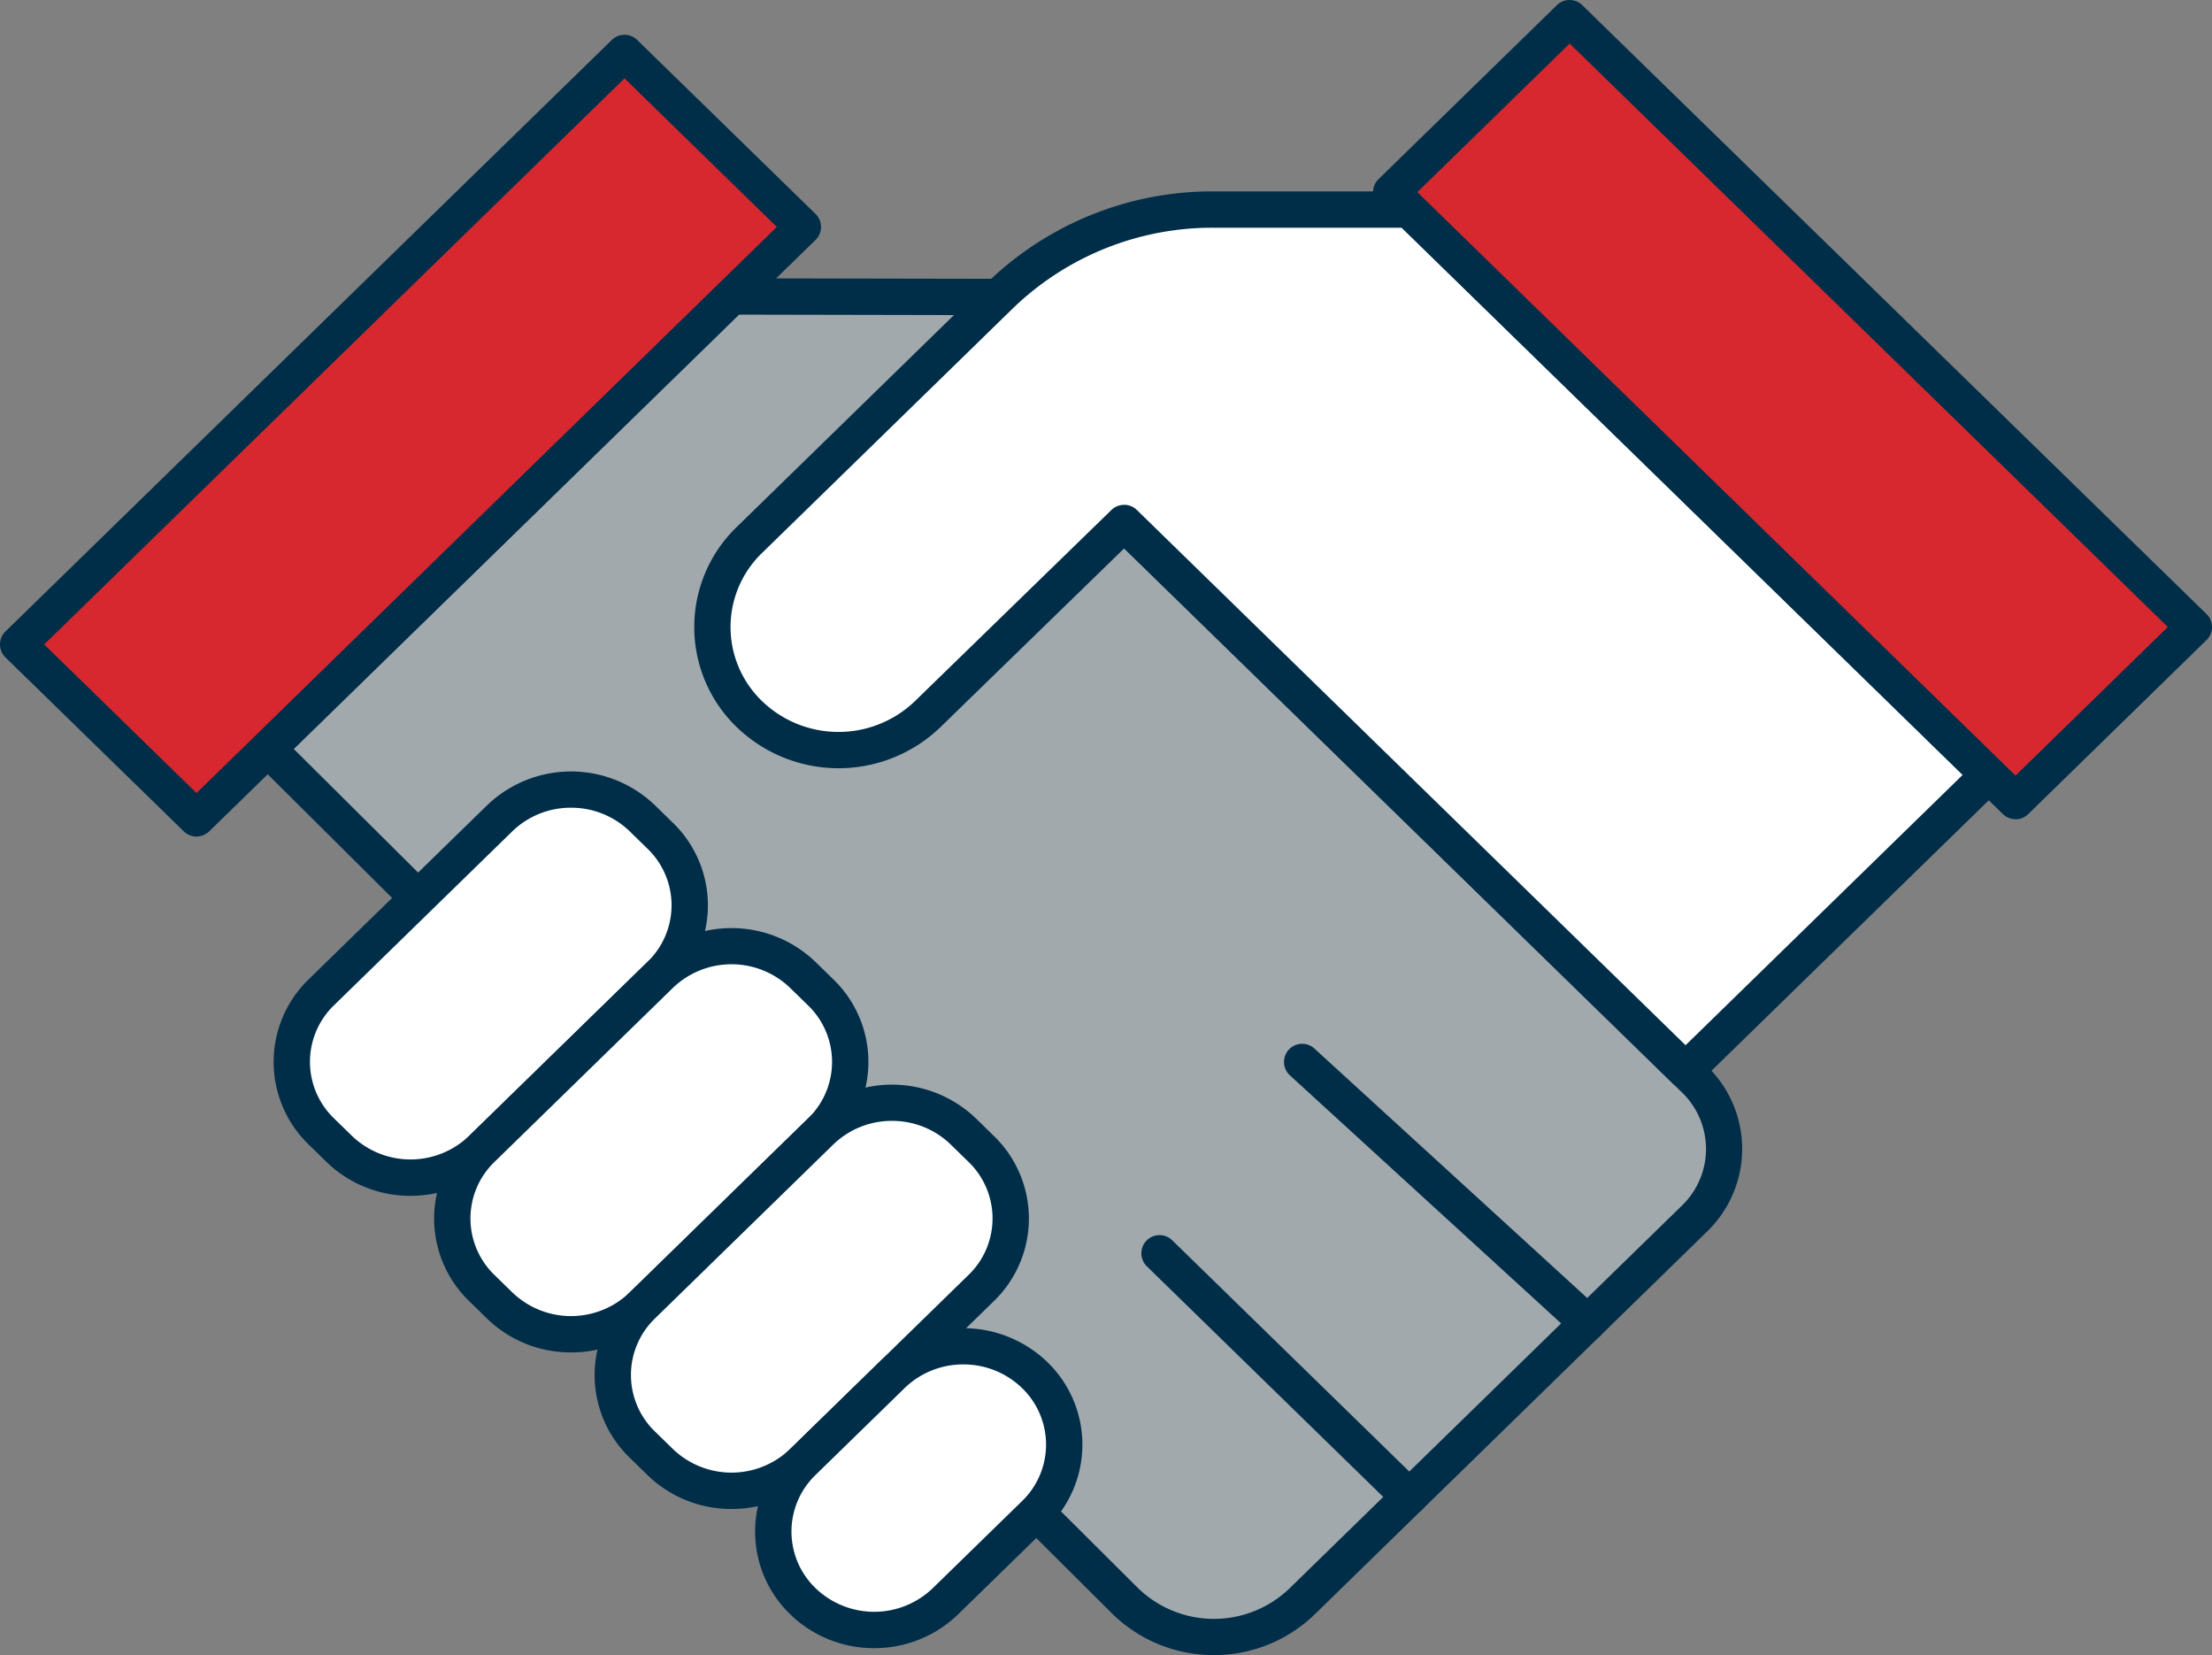
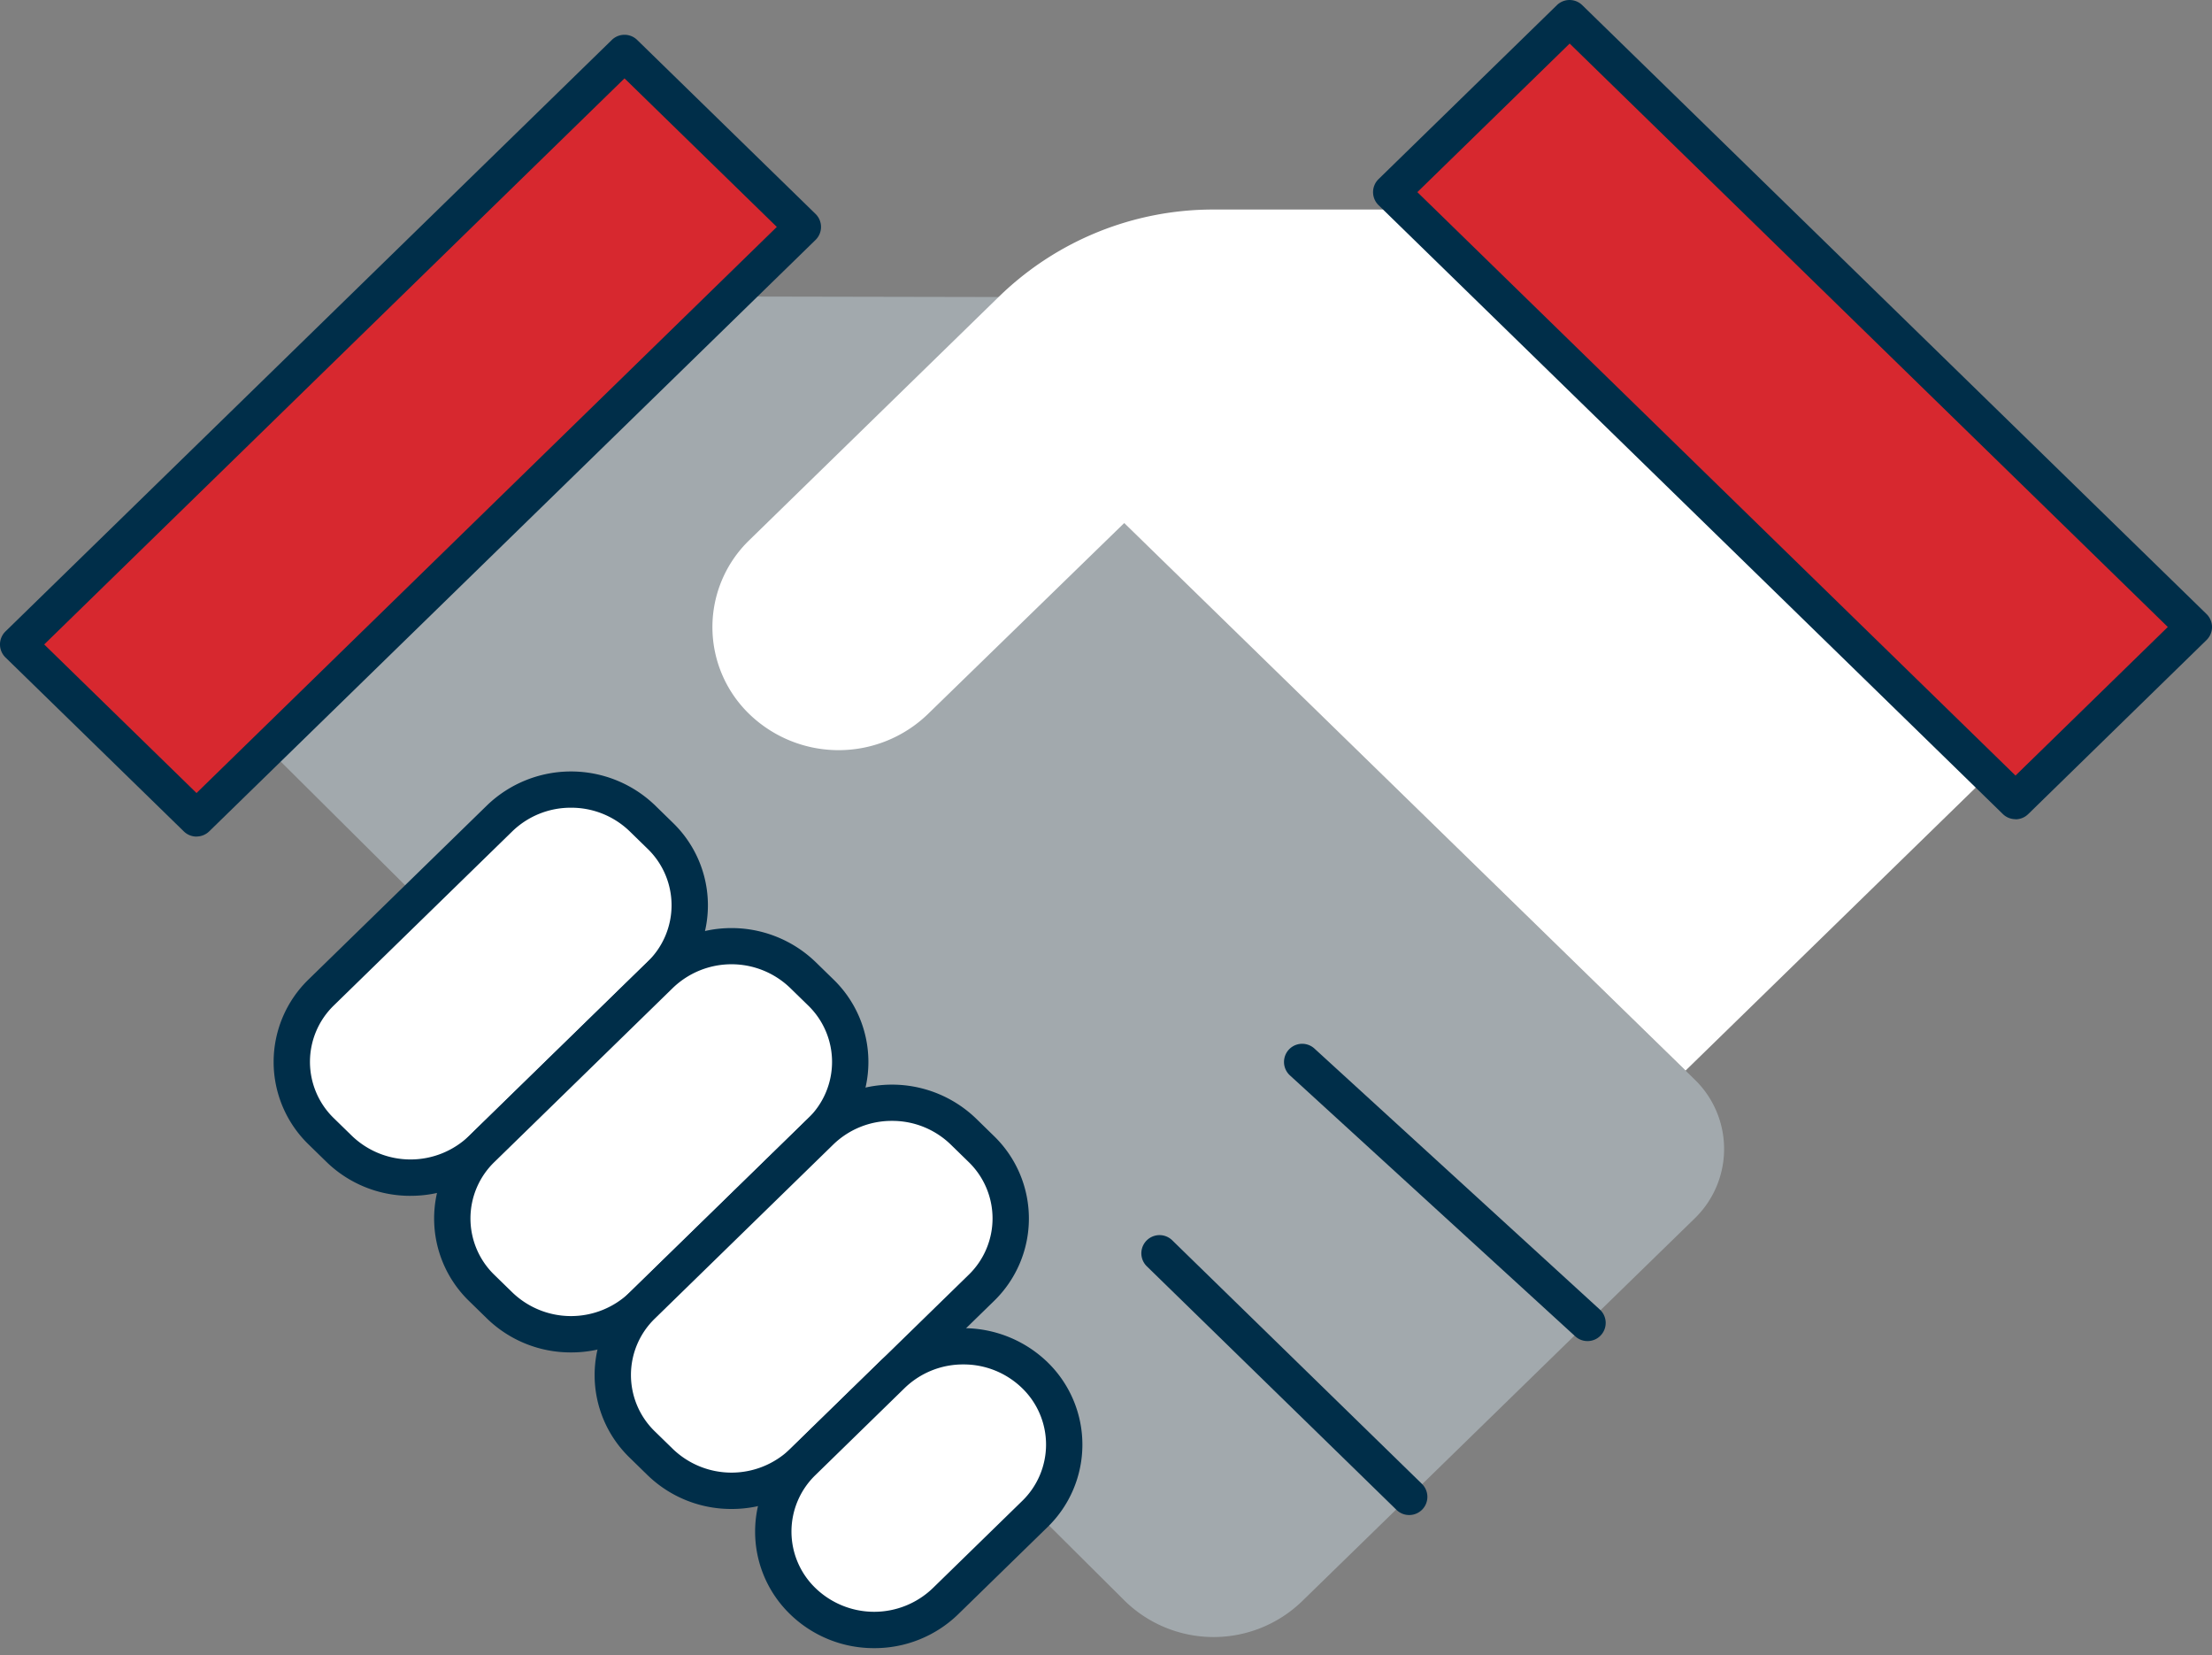
<svg xmlns="http://www.w3.org/2000/svg" width="103.273" height="77.252" viewBox="0 0 103.273 77.252">
  <rect x="0" y="0" width="103.273" height="77.252" fill="#808080" stroke="none" />
  <defs>
    <clipPath id="clip-path">
      <rect width="103.273" height="77.252" fill="none" />
    </clipPath>
  </defs>
  <g id="Repeat_Grid_5" data-name="Repeat Grid 5" clip-path="url(#clip-path)">
    <g id="Group_11061" data-name="Group 11061">
      <g id="Group_11060" data-name="Group 11060" clip-path="url(#clip-path)">
        <path id="Path_13291" data-name="Path 13291" d="M56.446,82.793l-7.011-6.967L71.082,54.715l12.464.024h.025l5.845,10.548,26.21,25.561.416.406a4.512,4.512,0,0,1,0,6.5l-5,4.872-8.326,8.12-5,4.872a5.937,5.937,0,0,1-8.284-.033l-4.13-4.109" transform="translate(-36.93 -40.875)" fill="#a2a9ad" />
-         <path id="Path_13292" data-name="Path 13292" d="M91.1,115.621a6.743,6.743,0,0,1-4.757-1.943l-4.131-4.11a.849.849,0,0,1,1.2-1.2l4.129,4.109a5.086,5.086,0,0,0,7.094.026l18.317-17.864a3.664,3.664,0,0,0,0-5.281l-.416-.406L86.319,63.389a.857.857,0,0,1-.15-.2l-5.6-10.111-11.644-.023L48.14,73.326l6.4,6.359a.848.848,0,1,1-1.2,1.2l-7.011-6.967a.848.848,0,0,1,.006-1.209L67.985,51.6a.848.848,0,0,1,.592-.241h0l12.464.024a.888.888,0,0,1,.765.437l5.784,10.439,26.538,25.88a5.361,5.361,0,0,1,0,7.71L95.813,113.715a6.737,6.737,0,0,1-4.717,1.906" transform="translate(-34.426 -38.369)" fill="#002e49" />
        <line id="Line_70" data-name="Line 70" x1="0.008" y1="0.008" transform="translate(41.787 64.045)" fill="#fff" />
        <path id="Path_13293" data-name="Path 13293" d="M162.7,251.541a.836.836,0,0,1-.589-.242l-.008-.008a.844.844,0,1,1,.6.25" transform="translate(-120.906 -186.641)" fill="#002e49" />
        <path id="Path_13294" data-name="Path 13294" d="M191.082,65.054l-14.154,13.8L150.718,53.3l-9.175,8.924a6,6,0,0,1-8.326-.008,5.643,5.643,0,0,1,0-8.12l11.631-11.343.042-.04A14.331,14.331,0,0,1,154.9,38.665h9.125Z" transform="translate(-98.232 -28.885)" fill="#fff" />
-         <path id="Path_13295" data-name="Path 13295" d="M174.423,77.2a.846.846,0,0,1-.592-.241L148.212,51.975l-8.583,8.348a6.854,6.854,0,0,1-9.51-.009,6.492,6.492,0,0,1,0-9.334l11.673-11.385a15.086,15.086,0,0,1,10.6-4.284h9.125a.849.849,0,0,1,.592.241l27.059,26.39a.848.848,0,0,1,0,1.215l-14.154,13.8a.846.846,0,0,1-.592.241m-26.21-27.258a.846.846,0,0,1,.592.241l25.618,24.983,12.939-12.619L161.173,37.007h-8.78a13.4,13.4,0,0,0-9.415,3.8l-.042.041L131.3,52.193a4.8,4.8,0,0,0,0,6.905,5.146,5.146,0,0,0,7.141.008l9.176-8.924a.846.846,0,0,1,.592-.24" transform="translate(-95.727 -26.378)" fill="#002e49" />
        <line id="Line_71" data-name="Line 71" x2="13.321" y2="12.18" transform="translate(60.795 49.567)" fill="#fff" />
        <path id="Path_13296" data-name="Path 13296" d="M251.16,206.48a.845.845,0,0,1-.572-.222l-13.322-12.18a.848.848,0,1,1,1.145-1.252l13.322,12.18a.848.848,0,0,1-.573,1.474" transform="translate(-177.043 -143.884)" fill="#002e49" />
-         <line id="Line_72" data-name="Line 72" x2="11.656" y2="11.368" transform="translate(54.134 58.499)" fill="#fff" />
        <path id="Path_13297" data-name="Path 13297" d="M223.163,240.978a.846.846,0,0,1-.592-.241l-11.656-11.368a.848.848,0,1,1,1.185-1.215l11.656,11.368a.848.848,0,0,1-.592,1.456" transform="translate(-157.372 -170.263)" fill="#002e49" />
        <path id="Path_13298" data-name="Path 13298" d="M56.069,162.471l-.833-.812a4.513,4.513,0,0,1,0-6.5l8.326-8.12a4.8,4.8,0,0,1,6.661,0l.832.812a4.513,4.513,0,0,1,0,6.5l-8.326,8.12a4.8,4.8,0,0,1-6.661,0" transform="translate(-40.234 -108.843)" fill="#fff" />
        <path id="Path_13299" data-name="Path 13299" d="M56.894,162.166a5.6,5.6,0,0,1-3.923-1.582l-.832-.812a5.362,5.362,0,0,1,0-7.711l8.326-8.12a5.654,5.654,0,0,1,7.846,0l.832.812a5.361,5.361,0,0,1,0,7.71l-8.326,8.12a5.6,5.6,0,0,1-3.923,1.582m7.493-18.114a3.91,3.91,0,0,0-2.738,1.1l-8.326,8.12a3.665,3.665,0,0,0,0,5.281l.833.812a3.946,3.946,0,0,0,5.476,0l8.326-8.12a3.665,3.665,0,0,0,0-5.281l-.833-.812a3.912,3.912,0,0,0-2.738-1.1" transform="translate(-37.728 -106.35)" fill="#002e49" />
        <path id="Path_13300" data-name="Path 13300" d="M85.693,191.361l-.833-.812a4.513,4.513,0,0,1,0-6.5l8.326-8.12a4.8,4.8,0,0,1,6.661,0l.833.812a4.514,4.514,0,0,1,0,6.5l-8.326,8.12a4.8,4.8,0,0,1-6.661,0" transform="translate(-62.364 -130.426)" fill="#fff" />
        <path id="Path_13301" data-name="Path 13301" d="M86.517,191.058a5.6,5.6,0,0,1-3.923-1.582l-.832-.812a5.362,5.362,0,0,1,0-7.711l8.326-8.12a5.655,5.655,0,0,1,7.845,0l.833.812a5.362,5.362,0,0,1,0,7.711l-8.326,8.12a5.6,5.6,0,0,1-3.923,1.582m-2.738-2.8a3.947,3.947,0,0,0,5.476,0l8.326-8.12a3.665,3.665,0,0,0,0-5.281l-.833-.812a3.946,3.946,0,0,0-5.476,0l-8.326,8.12a3.665,3.665,0,0,0,0,5.281Z" transform="translate(-59.858 -127.933)" fill="#002e49" />
        <path id="Path_13302" data-name="Path 13302" d="M115.316,220.251l-.833-.812a4.513,4.513,0,0,1,0-6.5l8.326-8.12a4.8,4.8,0,0,1,6.661,0l.833.812a4.514,4.514,0,0,1,0,6.5l-8.326,8.12a4.8,4.8,0,0,1-6.661,0" transform="translate(-84.494 -152.008)" fill="#fff" />
        <path id="Path_13303" data-name="Path 13303" d="M116.141,219.948a5.6,5.6,0,0,1-3.923-1.582l-.832-.812a5.361,5.361,0,0,1,0-7.71l8.326-8.12a5.655,5.655,0,0,1,7.846,0l.832.812a5.362,5.362,0,0,1,0,7.711l-8.326,8.119a5.6,5.6,0,0,1-3.923,1.582m7.493-18.114a3.91,3.91,0,0,0-2.738,1.1l-8.326,8.12a3.665,3.665,0,0,0,0,5.281l.833.812a3.946,3.946,0,0,0,5.476,0l8.326-8.12a3.665,3.665,0,0,0,0-5.281l-.833-.812a3.91,3.91,0,0,0-2.738-1.1" transform="translate(-81.989 -149.516)" fill="#002e49" />
        <path id="Path_13304" data-name="Path 13304" d="M144.108,260.32h0a4.513,4.513,0,0,1,0-6.5l4.163-4.06a4.8,4.8,0,0,1,6.661,0,4.513,4.513,0,0,1,0,6.5l-4.163,4.06a4.794,4.794,0,0,1-6.661,0" transform="translate(-106.625 -185.581)" fill="#fff" />
        <path id="Path_13305" data-name="Path 13305" d="M144.932,260.016a5.6,5.6,0,0,1-3.923-1.582,5.362,5.362,0,0,1,0-7.711l4.163-4.06a5.655,5.655,0,0,1,7.846,0,5.363,5.363,0,0,1,0,7.711l-4.163,4.06a5.6,5.6,0,0,1-3.923,1.582m4.163-13.242a3.911,3.911,0,0,0-2.738,1.1l-4.163,4.06a3.665,3.665,0,0,0,0,5.281,3.946,3.946,0,0,0,5.476,0l4.163-4.06a3.665,3.665,0,0,0,0-5.281,3.912,3.912,0,0,0-2.738-1.1" transform="translate(-104.119 -183.088)" fill="#002e49" />
        <path id="Path_13306" data-name="Path 13306" d="M11.68,45.5l-8.326-8.12L31.663,9.774l8.326,8.12Z" transform="translate(-2.506 -7.302)" fill="#d7282f" />
        <path id="Path_13307" data-name="Path 13307" d="M9.175,43.844a.846.846,0,0,1-.592-.241L.256,35.483a.848.848,0,0,1,0-1.215L28.564,6.661a.848.848,0,0,1,1.185,0l8.326,8.12a.848.848,0,0,1,0,1.215L9.767,43.6a.847.847,0,0,1-.592.241M2.064,34.876l7.111,6.935L36.268,15.388,29.157,8.454Z" transform="translate(0 -4.796)" fill="#002e49" />
        <path id="Path_13308" data-name="Path 13308" d="M285.943,39.893l8.326-8.12L265.128,3.354l-8.326,8.12Z" transform="translate(-191.844 -2.505)" fill="#d7282f" />
        <path id="Path_13309" data-name="Path 13309" d="M283.438,38.236a.846.846,0,0,1-.592-.241L253.7,9.576a.849.849,0,0,1,0-1.215l8.326-8.12a.849.849,0,0,1,1.185,0L292.356,28.66a.848.848,0,0,1,0,1.215L284.03,38a.846.846,0,0,1-.592.241M255.512,8.968,283.438,36.2l7.111-6.935L262.623,2.033Z" transform="translate(-189.339 0)" fill="#002e49" />
      </g>
    </g>
  </g>
</svg>